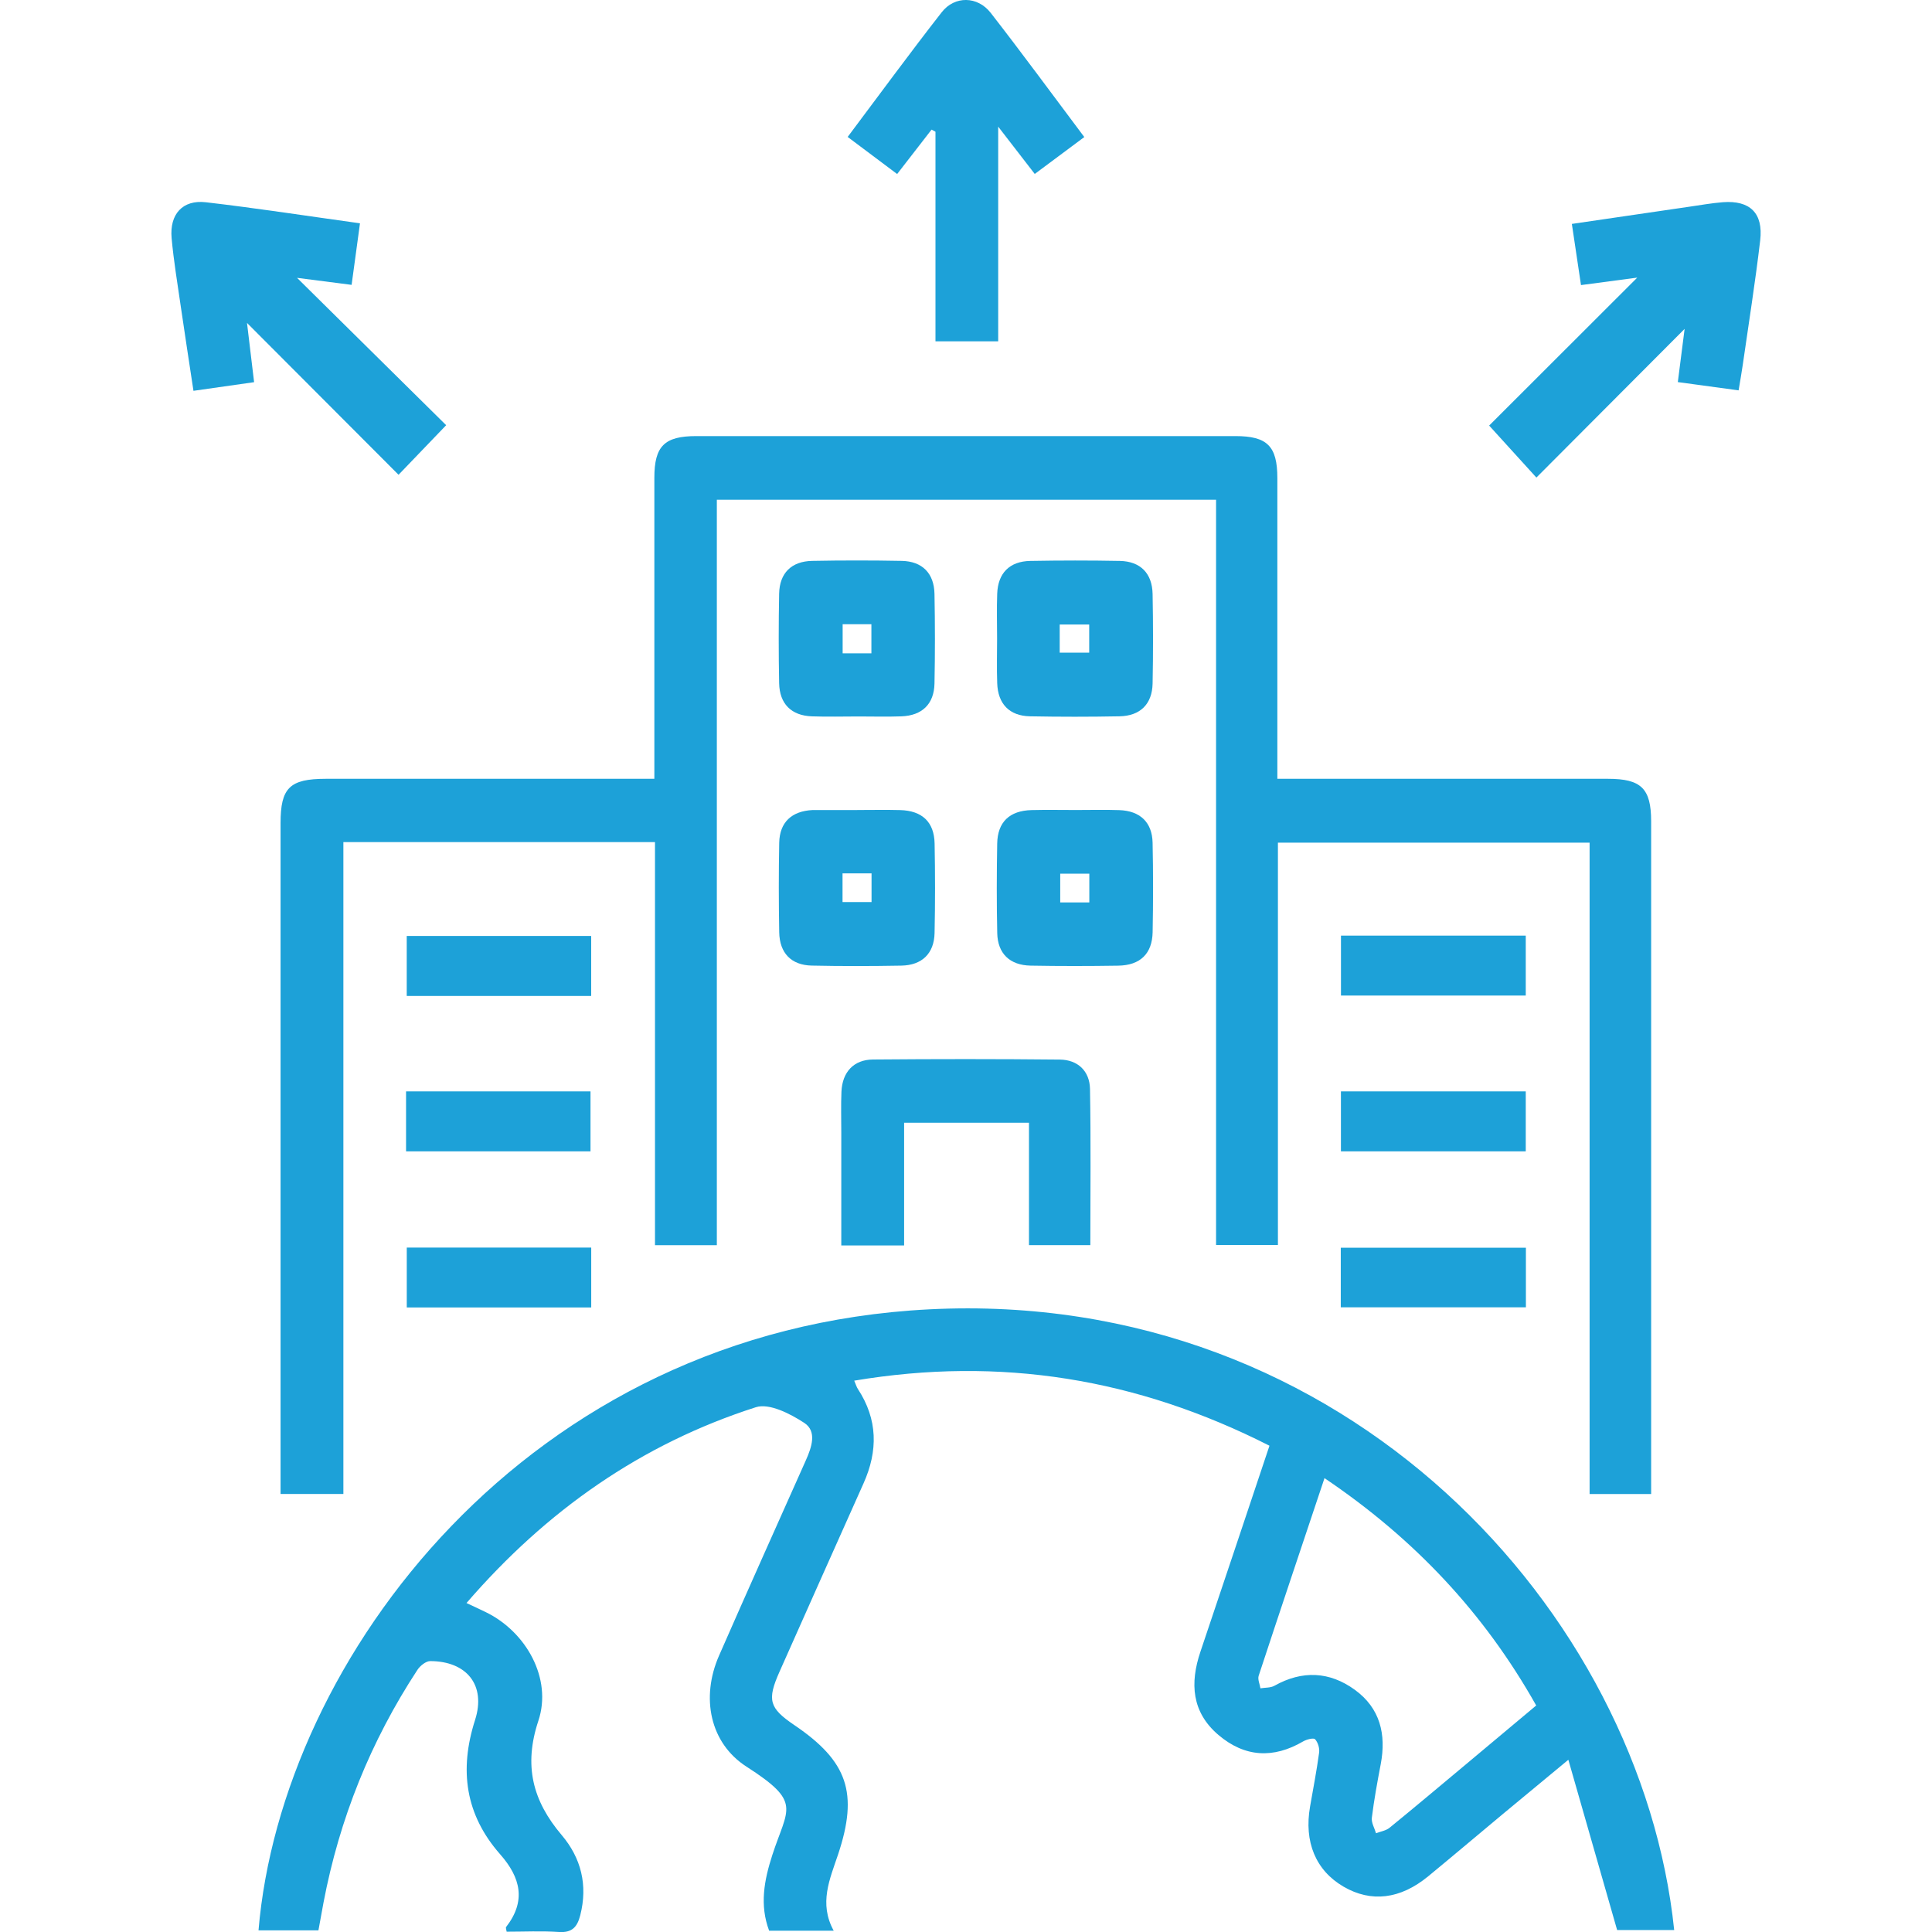
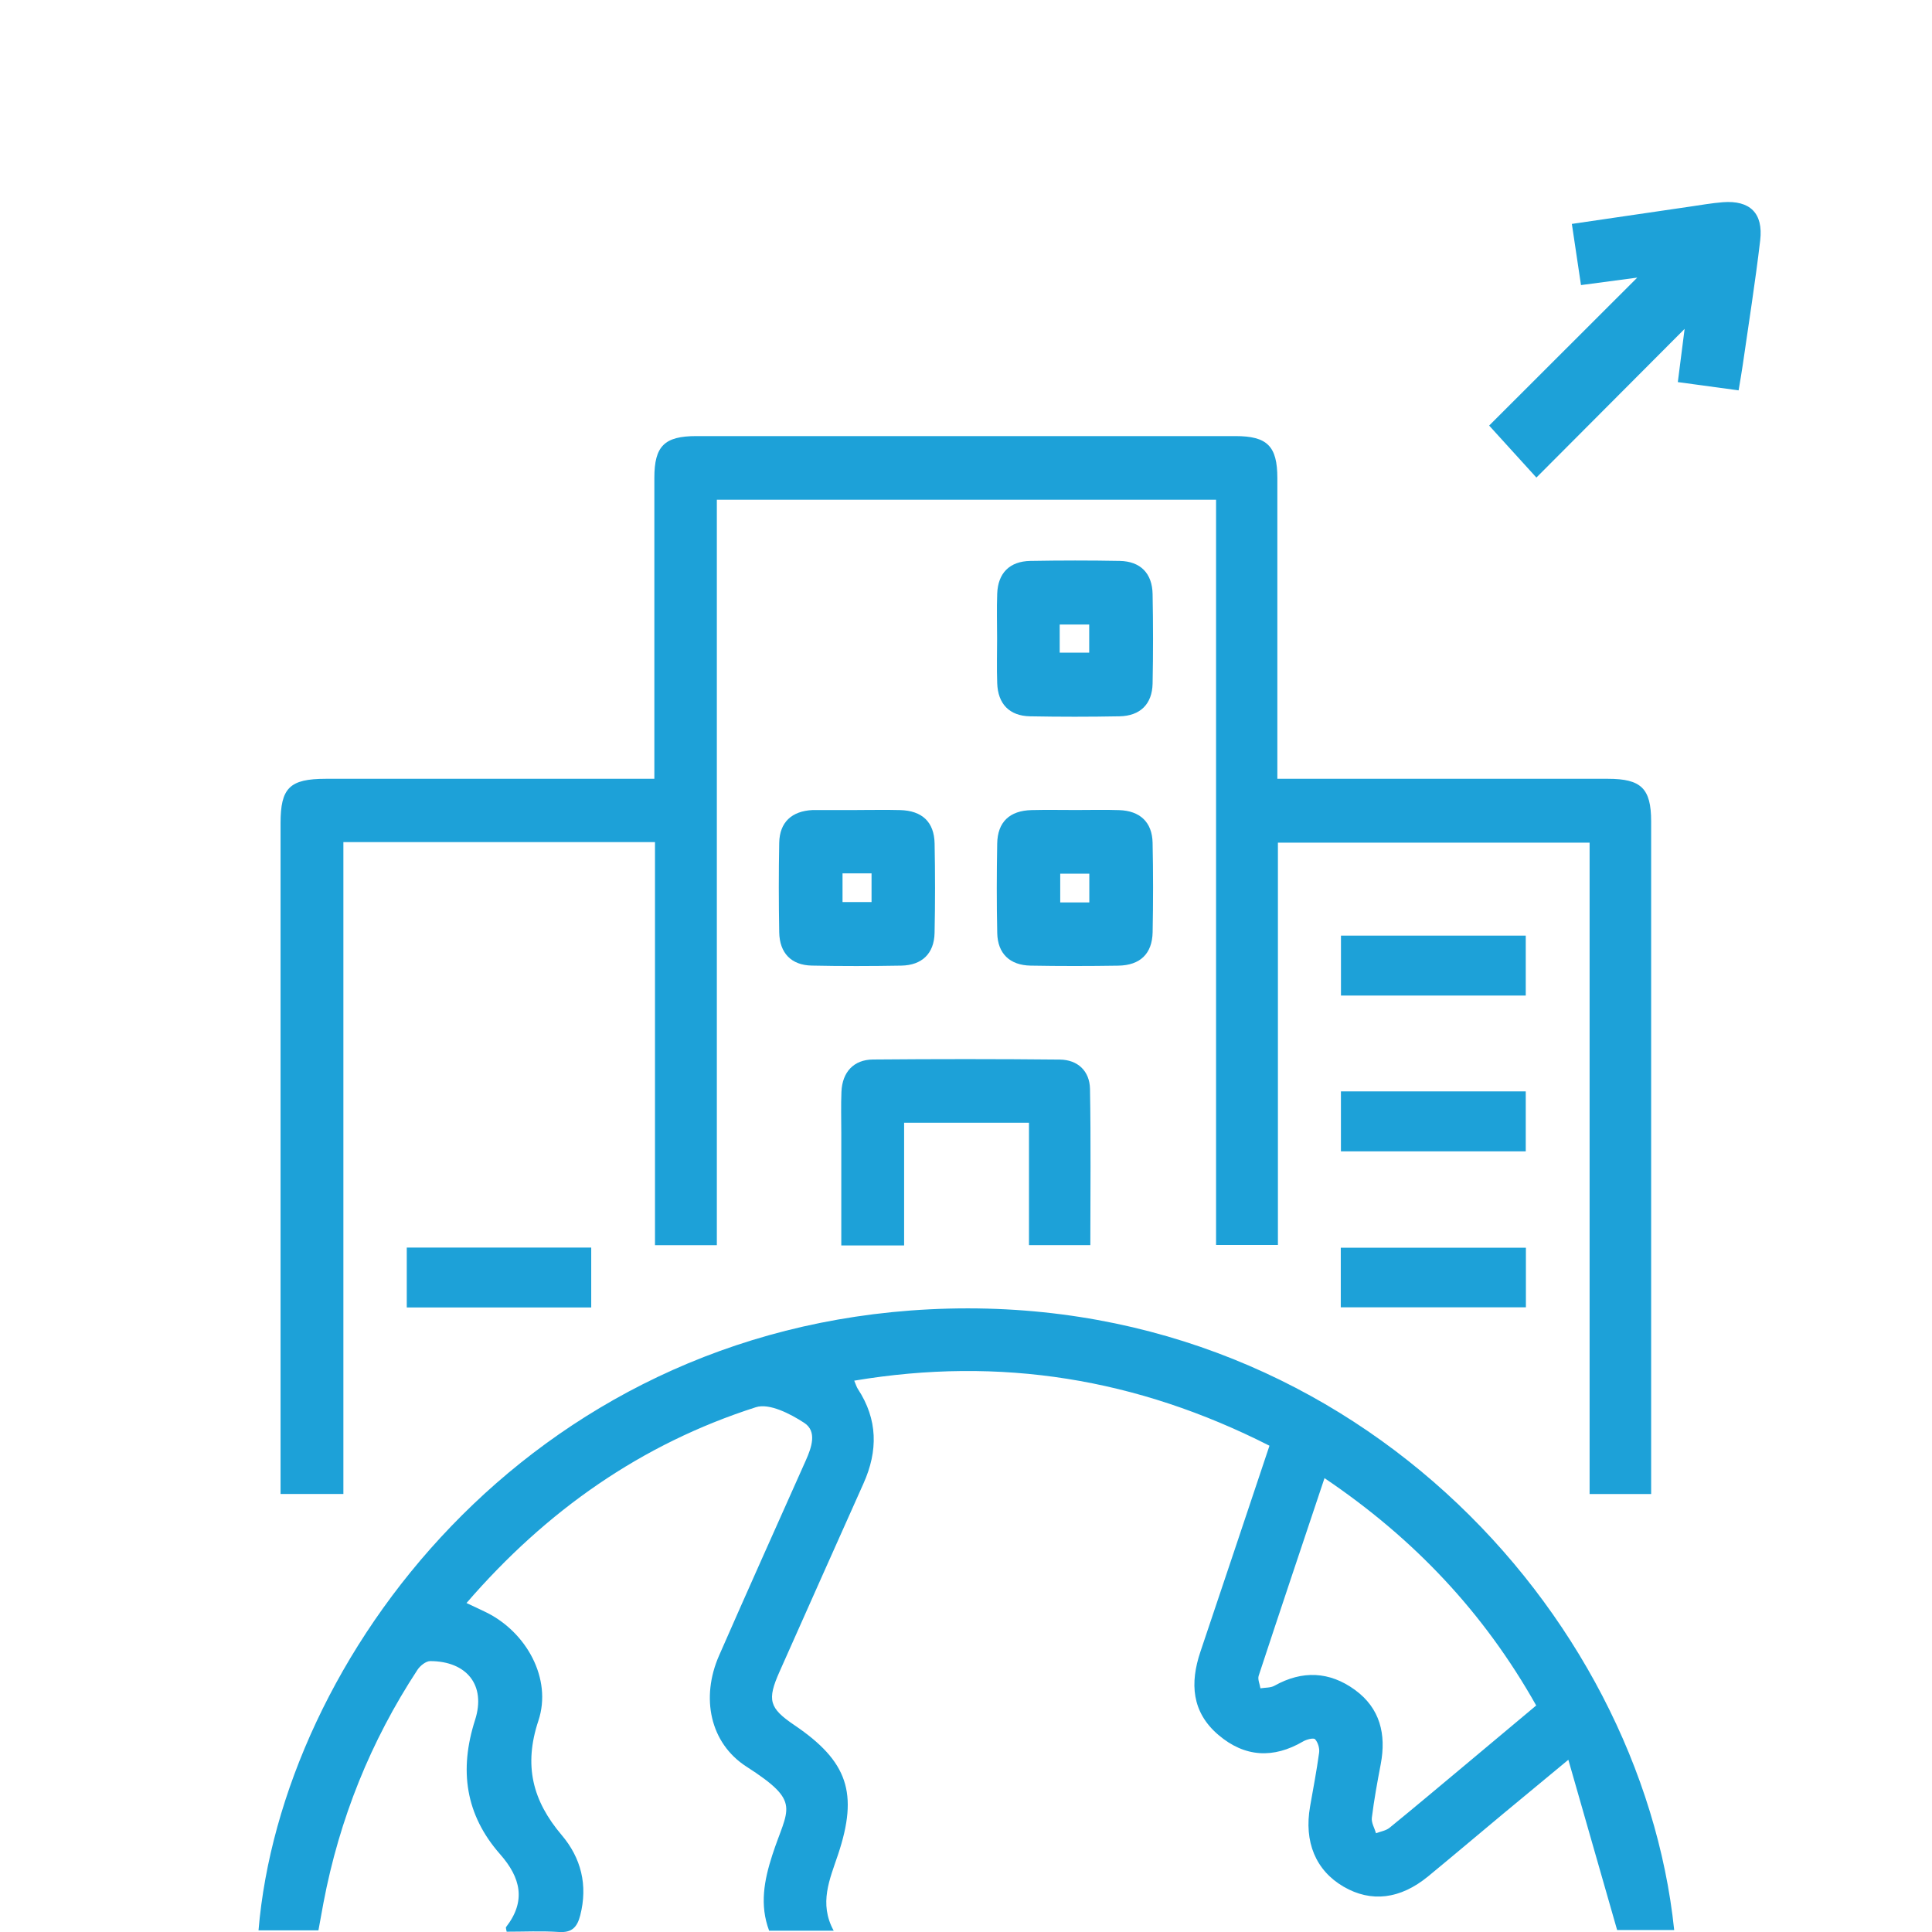
<svg xmlns="http://www.w3.org/2000/svg" id="Layer_1" data-name="Layer 1" viewBox="0 0 512 512">
  <defs>
    <style>
      .cls-1 {
        fill: #1da1d8;
        stroke-width: 0px;
      }
    </style>
  </defs>
  <path class="cls-1" d="M173.6,223.16h-82.6v172.76h-16.65v-5.45c0-57.44,0-114.88,0-172.33,0-9.37,2.43-11.74,11.99-11.75,27,0,53.99,0,80.99,0h6.08v-5.97c0-24.59,0-49.19,0-73.78,0-8.42,2.66-11.07,11.11-11.07,47.63-.01,95.26-.01,142.89,0,8.43,0,11.09,2.67,11.1,11.1.02,26.31,0,52.61,0,79.72,1.99,0,3.79,0,5.59,0,27.34,0,54.68,0,82.02,0,8.82,0,11.44,2.57,11.45,11.26,0,57.79,0,115.57,0,173.36v4.93h-16.31v-172.62h-82.6v106.62h-16.39v-197.5h-132.3v197.55h-16.39v-106.84Z" />
  <path class="cls-1" d="M336.4,383.12c-35.1-17.82-71.29-23.72-110.02-17.23.46,1.08.63,1.7.97,2.21,5.28,8.06,5.36,16.39,1.49,25.02-7.44,16.61-14.84,33.23-22.24,49.86-3.37,7.56-2.77,9.66,3.91,14.19,14.16,9.59,17.02,18.01,11.58,34.31-2.18,6.51-5.13,12.93-1.15,20.18h-17.11c-2.56-6.82-1.32-13.37.83-20.02,4.09-12.63,7.97-13.94-6.83-23.46-9.7-6.24-12.15-18.29-7.28-29.41,7.58-17.3,15.32-34.53,23.01-51.77,1.54-3.45,3.01-7.68-.42-9.92-3.71-2.43-9.29-5.29-12.83-4.15-30.32,9.71-55.51,27.38-76.68,51.89,1.98.93,3.6,1.67,5.2,2.46,10.63,5.21,17.56,17.58,13.85,28.73-3.95,11.89-1.53,21.22,6.17,30.3,5.16,6.08,6.96,13.27,4.93,21.24-.79,3.09-2.13,4.68-5.65,4.45-4.61-.31-9.26-.08-13.86-.08-.08-.59-.29-1.05-.15-1.23,5.37-6.92,3.86-13.11-1.57-19.28-9.22-10.48-10.91-22.3-6.65-35.6,2.96-9.24-2.23-15.57-11.88-15.6-1.15,0-2.69,1.24-3.4,2.33-12.39,18.9-20.67,39.48-24.89,61.69-.45,2.35-.86,4.71-1.34,7.33h-15.88c6.02-71.65,71.03-159.2,177.76-164.57,110.55-5.56,188.63,80.3,197.41,164.5h-15.12c-4.24-14.81-8.42-29.4-12.93-45.13-6.64,5.5-12.01,9.93-17.36,14.38-6.61,5.5-13.16,11.06-19.8,16.52-7.4,6.07-15.11,6.97-22.39,2.74-7.39-4.29-10.55-11.86-8.89-21.29.83-4.74,1.74-9.46,2.39-14.23.16-1.16-.3-2.72-1.07-3.56-.39-.43-2.24.04-3.15.57-7.9,4.63-15.49,4.21-22.44-1.69-7.12-6.04-7.61-13.74-4.79-22.09,6.08-18.03,12.1-36.07,18.29-54.56ZM351.01,391.71c-5.98,17.9-11.77,35.11-17.44,52.36-.32.96.28,2.22.46,3.35,1.25-.21,2.67-.1,3.71-.68,7.36-4.12,14.58-3.81,21.3,1.07,6.7,4.86,8.37,11.78,6.87,19.7-.9,4.72-1.77,9.45-2.36,14.22-.16,1.3.71,2.73,1.11,4.1,1.21-.47,2.63-.68,3.58-1.45,6.66-5.42,13.23-10.96,19.82-16.46,6.3-5.26,12.58-10.53,19.05-15.95-13.86-24.62-32.37-44.24-56.09-60.24Z" />
  <path class="cls-1" d="M460.75,103.45c-5.4-.73-10.55-1.43-16.11-2.19.67-5.24,1.27-9.96,1.8-14.1-12.79,12.83-25.89,25.97-39.28,39.4-4.63-5.1-8.24-9.07-12.52-13.78,12.67-12.65,25.86-25.84,39.25-39.21-4.83.64-9.51,1.26-14.91,1.98-.81-5.39-1.57-10.52-2.42-16.21,10.76-1.58,21.05-3.09,31.34-4.59,2.89-.42,5.77-.93,8.67-1.16,7.17-.55,10.75,2.87,9.9,10.11-1.3,11.07-3.06,22.09-4.64,33.12-.29,2.01-.65,4-1.08,6.62Z" />
-   <path class="cls-1" d="M118.24,112.68c-4.93,5.13-8.59,8.94-12.62,13.14-13.22-13.25-26.3-26.35-40.16-40.24.68,5.68,1.25,10.43,1.88,15.7-5.42.77-10.44,1.49-16.07,2.29-1.18-7.83-2.33-15.22-3.4-22.61-.86-5.95-1.85-11.89-2.39-17.86-.57-6.34,2.92-10.21,9.07-9.5,13.43,1.56,26.81,3.63,40.85,5.58-.76,5.62-1.46,10.77-2.22,16.31-5.29-.68-10.01-1.29-14.46-1.86,13.08,12.93,26.3,25.98,39.53,39.06Z" />
-   <path class="cls-1" d="M287.35,36.32c-4.64,3.45-8.74,6.51-13.13,9.78-3.12-4.04-6.03-7.81-9.69-12.54v56.9h-16.62v-55.55c-.35-.19-.69-.37-1.04-.56-2.92,3.77-5.84,7.54-9.12,11.77-4.34-3.26-8.53-6.4-13.11-9.83,8.42-11.21,16.5-22.26,24.93-33.05,3.44-4.4,9.49-4.3,12.97.16,8.31,10.68,16.32,21.61,24.81,32.92Z" />
  <path class="cls-1" d="M239.6,330.05h-16.65c0-10.06,0-19.97,0-29.88,0-3.61-.11-7.23.04-10.83.22-5.21,3.23-8.52,8.36-8.56,16.5-.14,33.01-.15,49.51.02,4.77.05,7.91,3.04,8,7.78.25,13.71.09,27.42.09,41.39h-16.26v-32.44h-33.09v32.5Z" />
-   <path class="cls-1" d="M227.54,189.87c-4.13,0-8.26.12-12.38-.03-5.45-.2-8.57-3.3-8.68-8.79-.15-7.91-.15-15.82,0-23.73.11-5.46,3.27-8.58,8.77-8.68,7.91-.15,15.82-.15,23.72,0,5.45.11,8.58,3.28,8.68,8.77.15,7.91.16,15.82,0,23.73-.11,5.45-3.29,8.5-8.78,8.7-3.78.14-7.56.03-11.35.03ZM230.93,173.14v-7.71h-7.62v7.71h7.62Z" />
  <path class="cls-1" d="M264.24,169.19c0-3.95-.12-7.91.03-11.86.2-5.46,3.28-8.58,8.78-8.68,7.91-.14,15.82-.15,23.72,0,5.45.11,8.58,3.28,8.68,8.77.15,7.91.16,15.82,0,23.73-.11,5.45-3.29,8.58-8.78,8.68-7.91.15-15.82.15-23.72,0-5.45-.11-8.5-3.29-8.68-8.78-.14-3.95-.03-7.91-.03-11.86ZM280.83,172.96h7.82v-7.45h-7.82v7.45Z" />
  <path class="cls-1" d="M227.18,214.66c3.78,0,7.57-.08,11.35.02,5.84.15,9.04,3.15,9.15,8.86.15,7.91.16,15.82-.01,23.73-.12,5.42-3.33,8.54-8.83,8.63-7.91.14-15.82.16-23.72-.01-5.42-.11-8.53-3.32-8.62-8.83-.14-7.91-.15-15.82,0-23.73.11-5.43,3.31-8.38,8.82-8.66.17,0,.34,0,.52,0,3.78,0,7.56,0,11.35,0ZM230.97,231.45h-7.69v7.6h7.69v-7.6Z" />
  <path class="cls-1" d="M285.25,214.66c3.78,0,7.57-.1,11.35.03,5.51.18,8.73,3.2,8.85,8.62.17,7.91.16,15.82.01,23.73-.11,5.71-3.3,8.79-9.13,8.87-7.73.12-15.47.13-23.21-.01-5.51-.1-8.73-3.2-8.84-8.62-.17-7.91-.15-15.82-.01-23.73.1-5.72,3.28-8.72,9.12-8.87,3.95-.1,7.91-.02,11.86-.02ZM280.97,239.15h7.71v-7.62h-7.71v7.62Z" />
-   <path class="cls-1" d="M156.67,248.04v15.9h-48.88v-15.9h48.88Z" />
  <path class="cls-1" d="M404.34,247.95v15.88h-48.97v-15.88h48.97Z" />
-   <path class="cls-1" d="M107.61,305.12v-15.89h48.88v15.89h-48.88Z" />
  <path class="cls-1" d="M404.34,289.23v15.89h-48.98v-15.89h48.98Z" />
  <path class="cls-1" d="M156.68,330.62v15.87h-48.88v-15.87h48.88Z" />
  <path class="cls-1" d="M404.38,330.66v15.79h-49.06v-15.79h49.06Z" />
</svg>